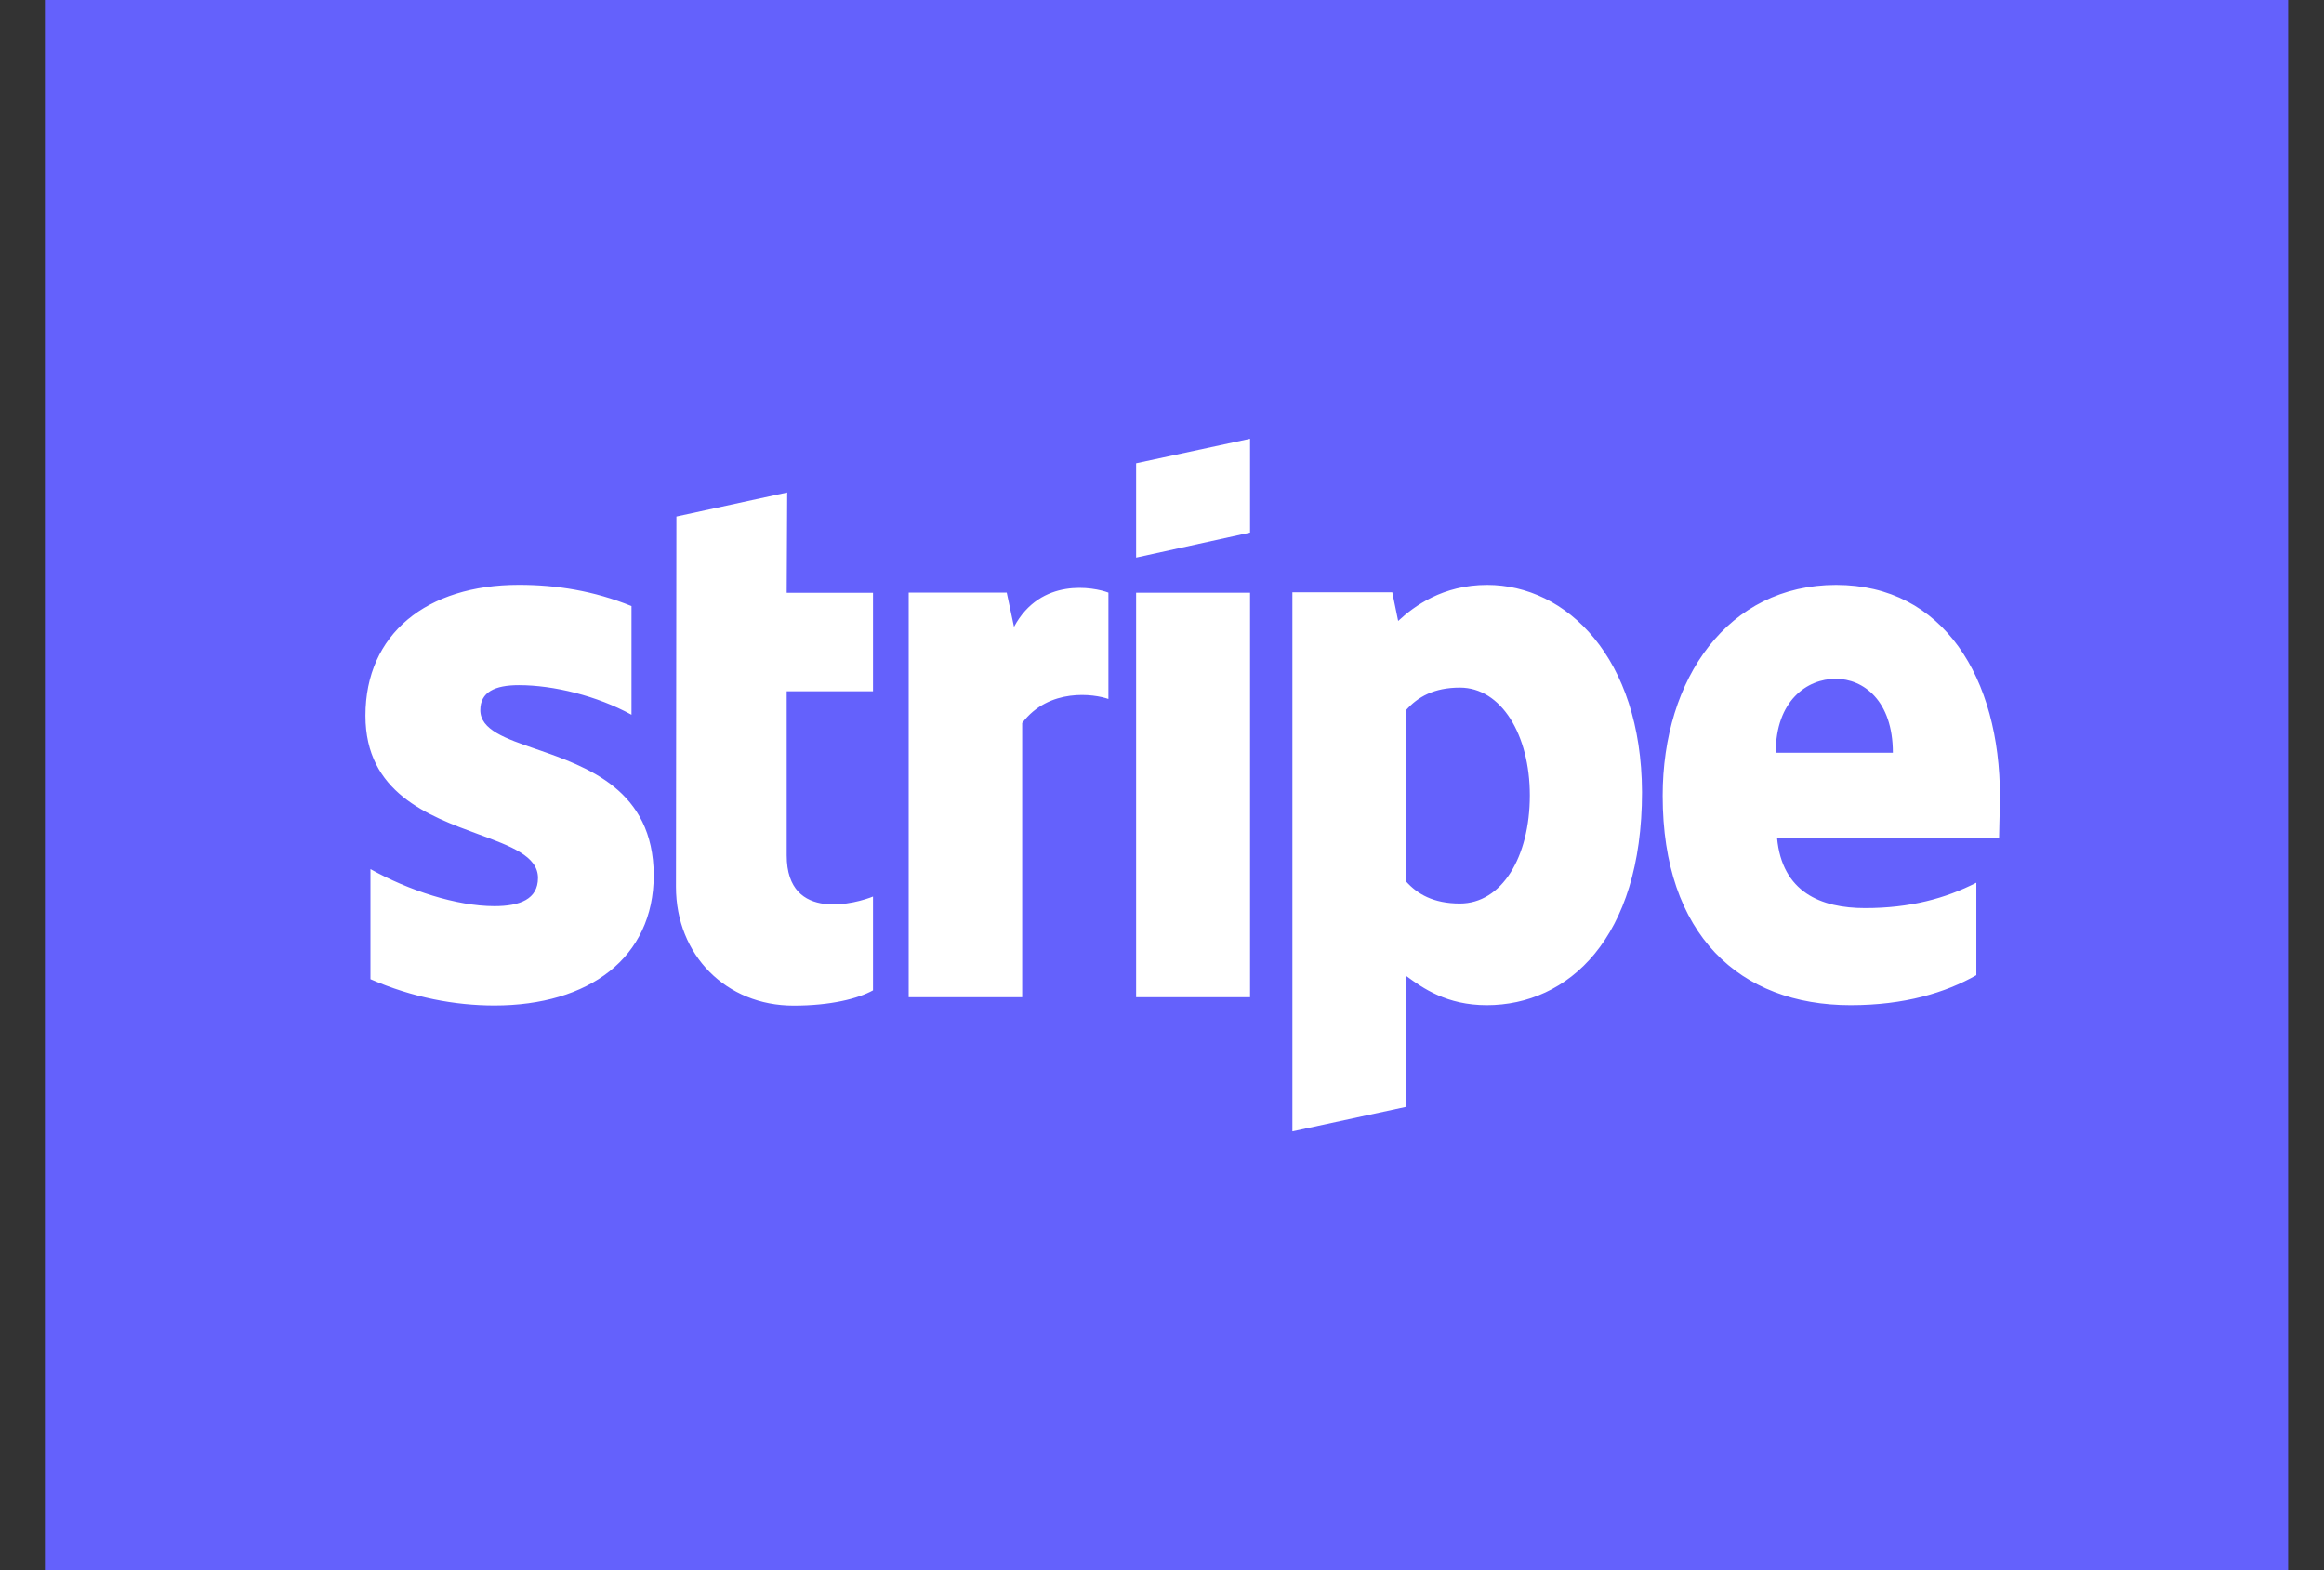
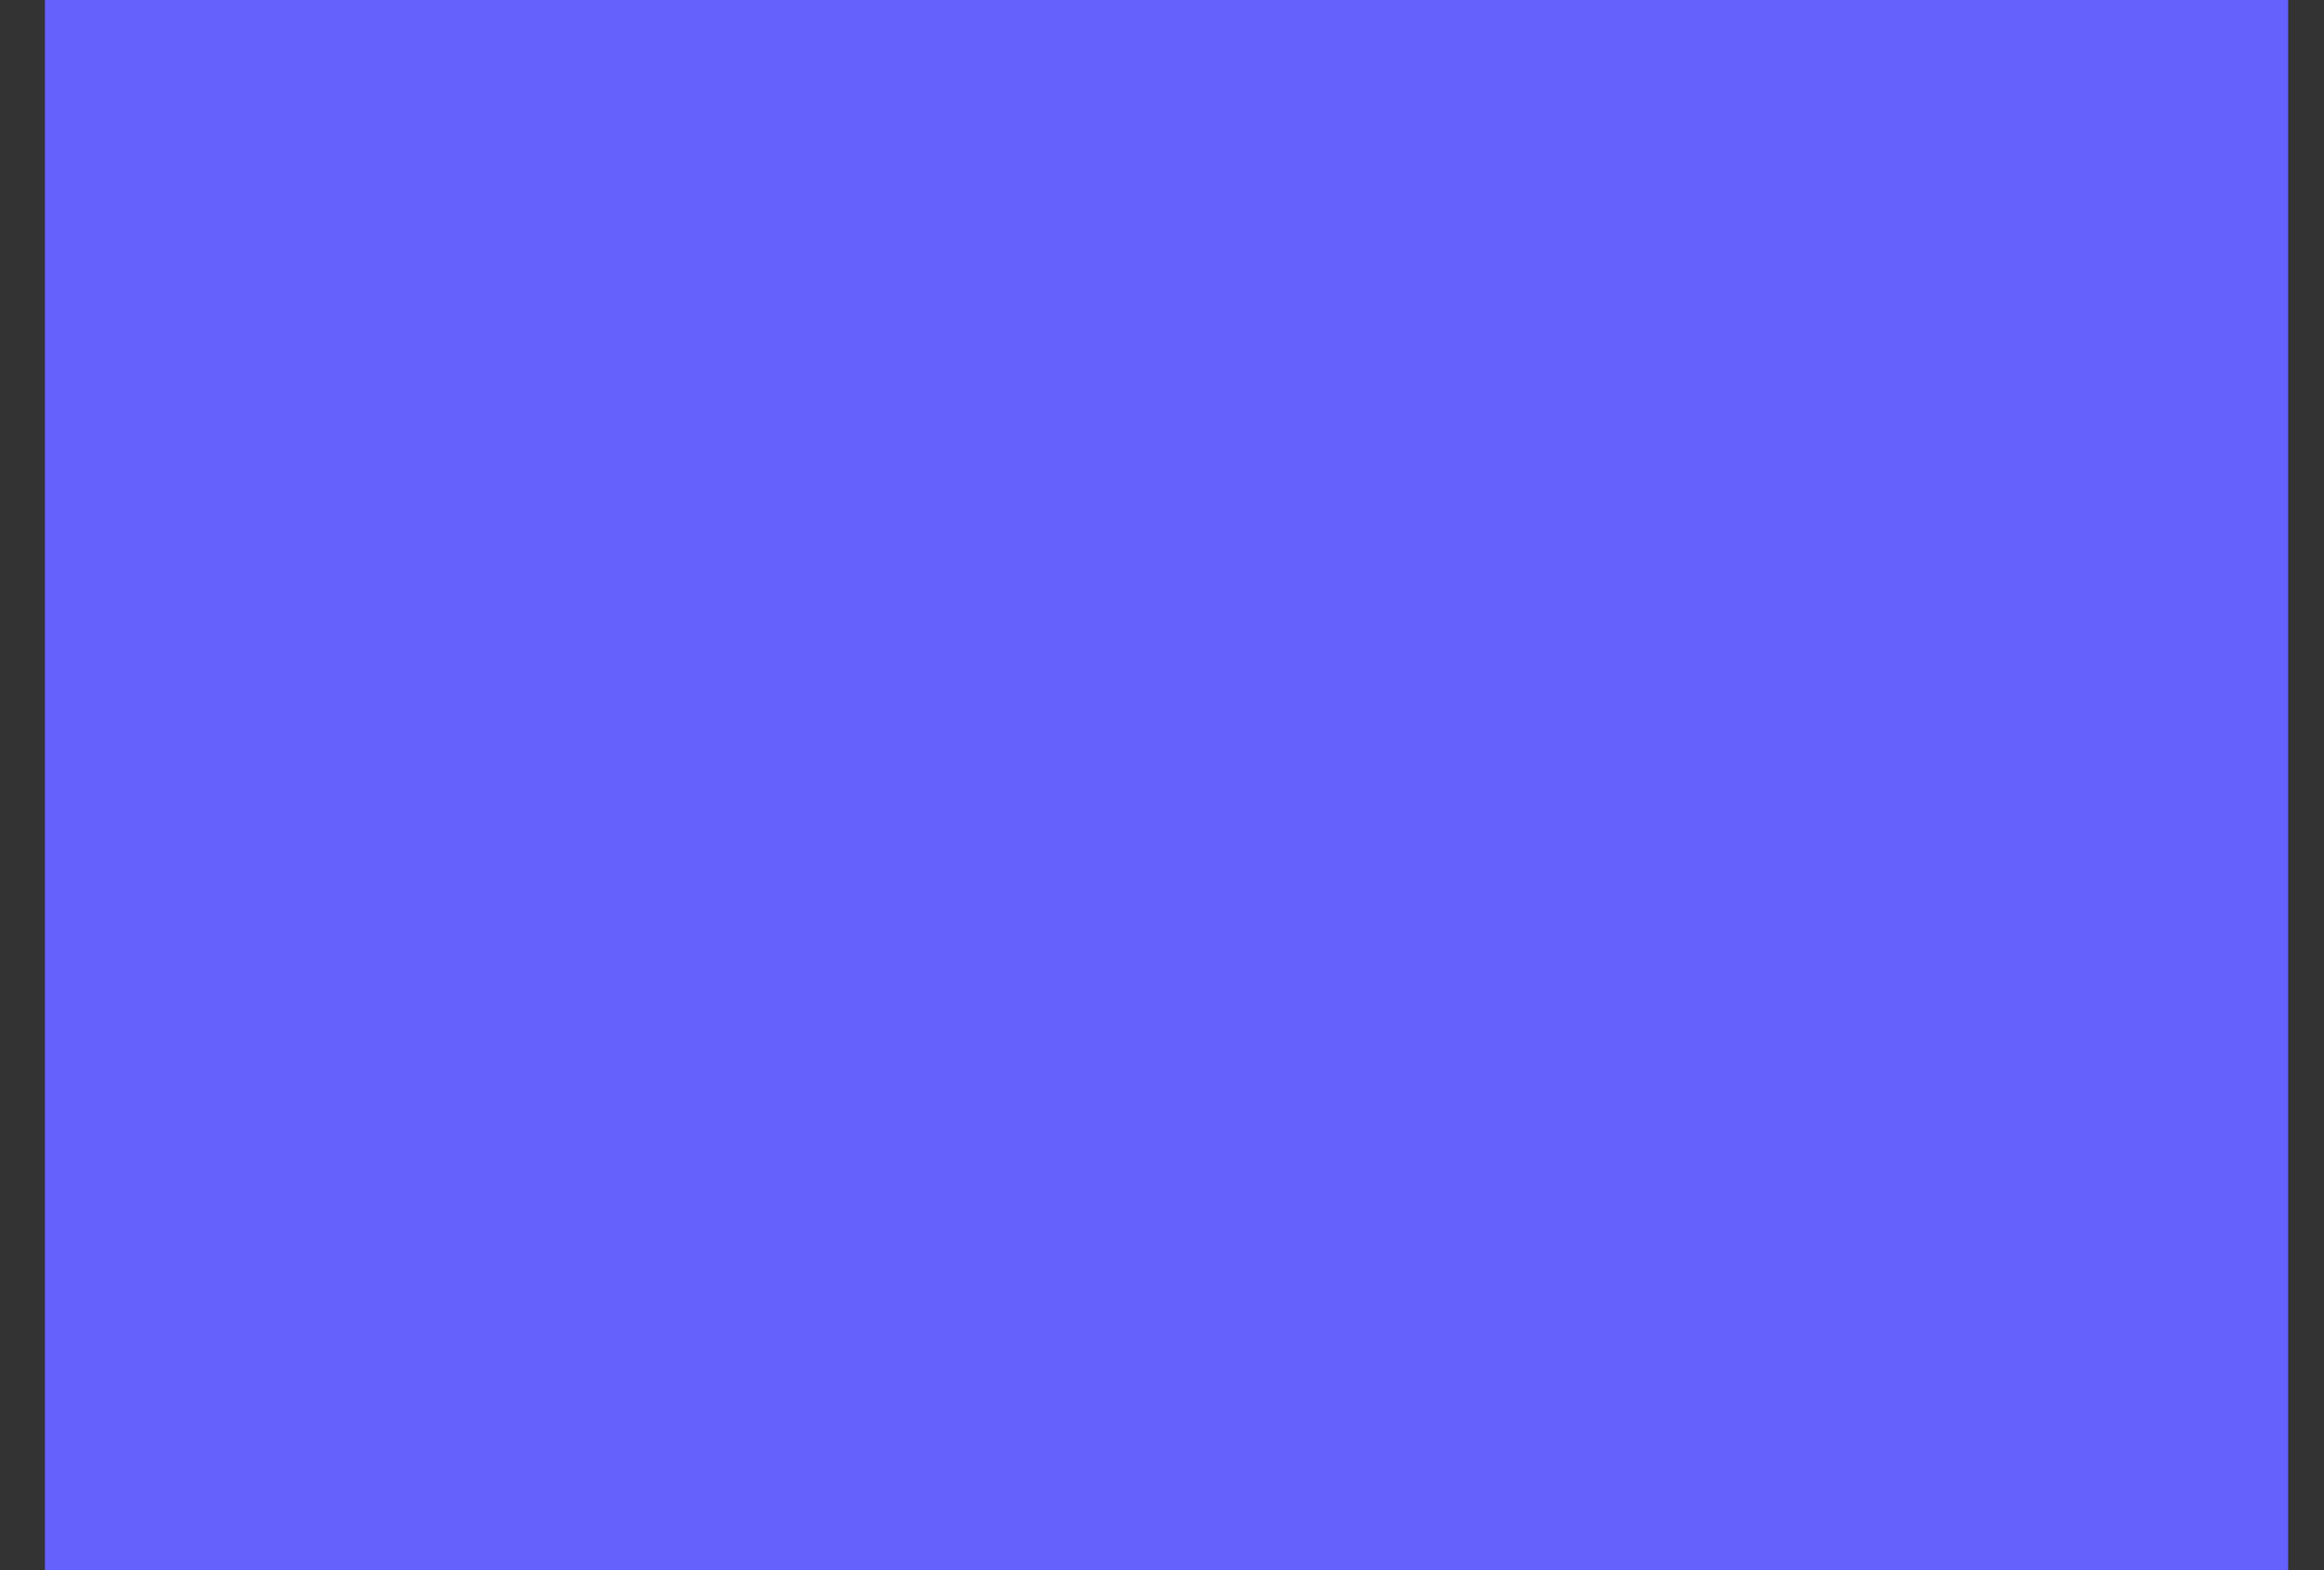
<svg xmlns="http://www.w3.org/2000/svg" width="37" height="25" viewBox="0 0 37 25" fill="none">
  <rect x="0" y="0" width="37" height="25" fill="#333333" stroke="none" />
  <rect x="0.715" width="35.714" height="25" fill="#6461FC" />
-   <path fill-rule="evenodd" clip-rule="evenodd" d="M19.902 8.48L18.088 8.878V7.376L19.902 6.986V8.48ZM12.533 7.841L10.769 8.224L10.762 14.119C10.762 15.209 11.564 16.011 12.634 16.011C13.226 16.011 13.66 15.9 13.899 15.768V14.274C13.667 14.37 12.525 14.708 12.525 13.619V11.006H13.899V9.438H12.525L12.533 7.841ZM8.261 10.909C7.878 10.909 7.647 11.019 7.647 11.306C7.647 11.62 8.045 11.758 8.539 11.928C9.344 12.207 10.404 12.574 10.408 13.934C10.408 15.251 9.374 16.009 7.871 16.009C7.249 16.009 6.57 15.884 5.898 15.59V13.838C6.505 14.177 7.271 14.427 7.871 14.427C8.276 14.427 8.565 14.317 8.565 13.978C8.565 13.631 8.133 13.472 7.613 13.281C6.819 12.989 5.818 12.621 5.818 11.395C5.818 10.092 6.794 9.312 8.261 9.312C8.861 9.312 9.454 9.407 10.054 9.65V11.38C9.505 11.078 8.811 10.909 8.261 10.909ZM16.144 9.981L16.028 9.436H14.467V15.877H16.274V11.512C16.7 10.945 17.423 11.048 17.647 11.129V9.436C17.416 9.348 16.57 9.186 16.144 9.981ZM18.088 9.437H19.902V15.877H18.088V9.437ZM31.841 12.685C31.841 10.8 30.945 9.313 29.232 9.313C27.512 9.313 26.471 10.8 26.471 12.67C26.471 14.885 27.699 16.004 29.463 16.004C30.323 16.004 30.974 15.805 31.465 15.526V14.054C30.974 14.304 30.41 14.458 29.694 14.458C28.993 14.458 28.372 14.208 28.292 13.34H31.827C31.827 13.299 31.829 13.208 31.832 13.102L31.832 13.101L31.832 13.101V13.101C31.836 12.957 31.841 12.786 31.841 12.685ZM28.271 11.985C28.271 11.154 28.77 10.808 29.226 10.808C29.666 10.808 30.136 11.154 30.136 11.985H28.271ZM22.26 9.887C22.513 9.652 22.969 9.313 23.677 9.313C24.942 9.313 26.134 10.476 26.142 12.611C26.142 14.944 24.963 16.004 23.67 16.004C23.034 16.004 22.651 15.732 22.39 15.54L22.383 17.623L20.576 18.013V9.431H22.166L22.26 9.887ZM22.39 14.039C22.564 14.231 22.817 14.385 23.243 14.385C23.908 14.385 24.356 13.649 24.356 12.663C24.356 11.699 23.901 10.948 23.243 10.948C22.831 10.948 22.571 11.095 22.383 11.309L22.39 14.039Z" fill="white" />
</svg>